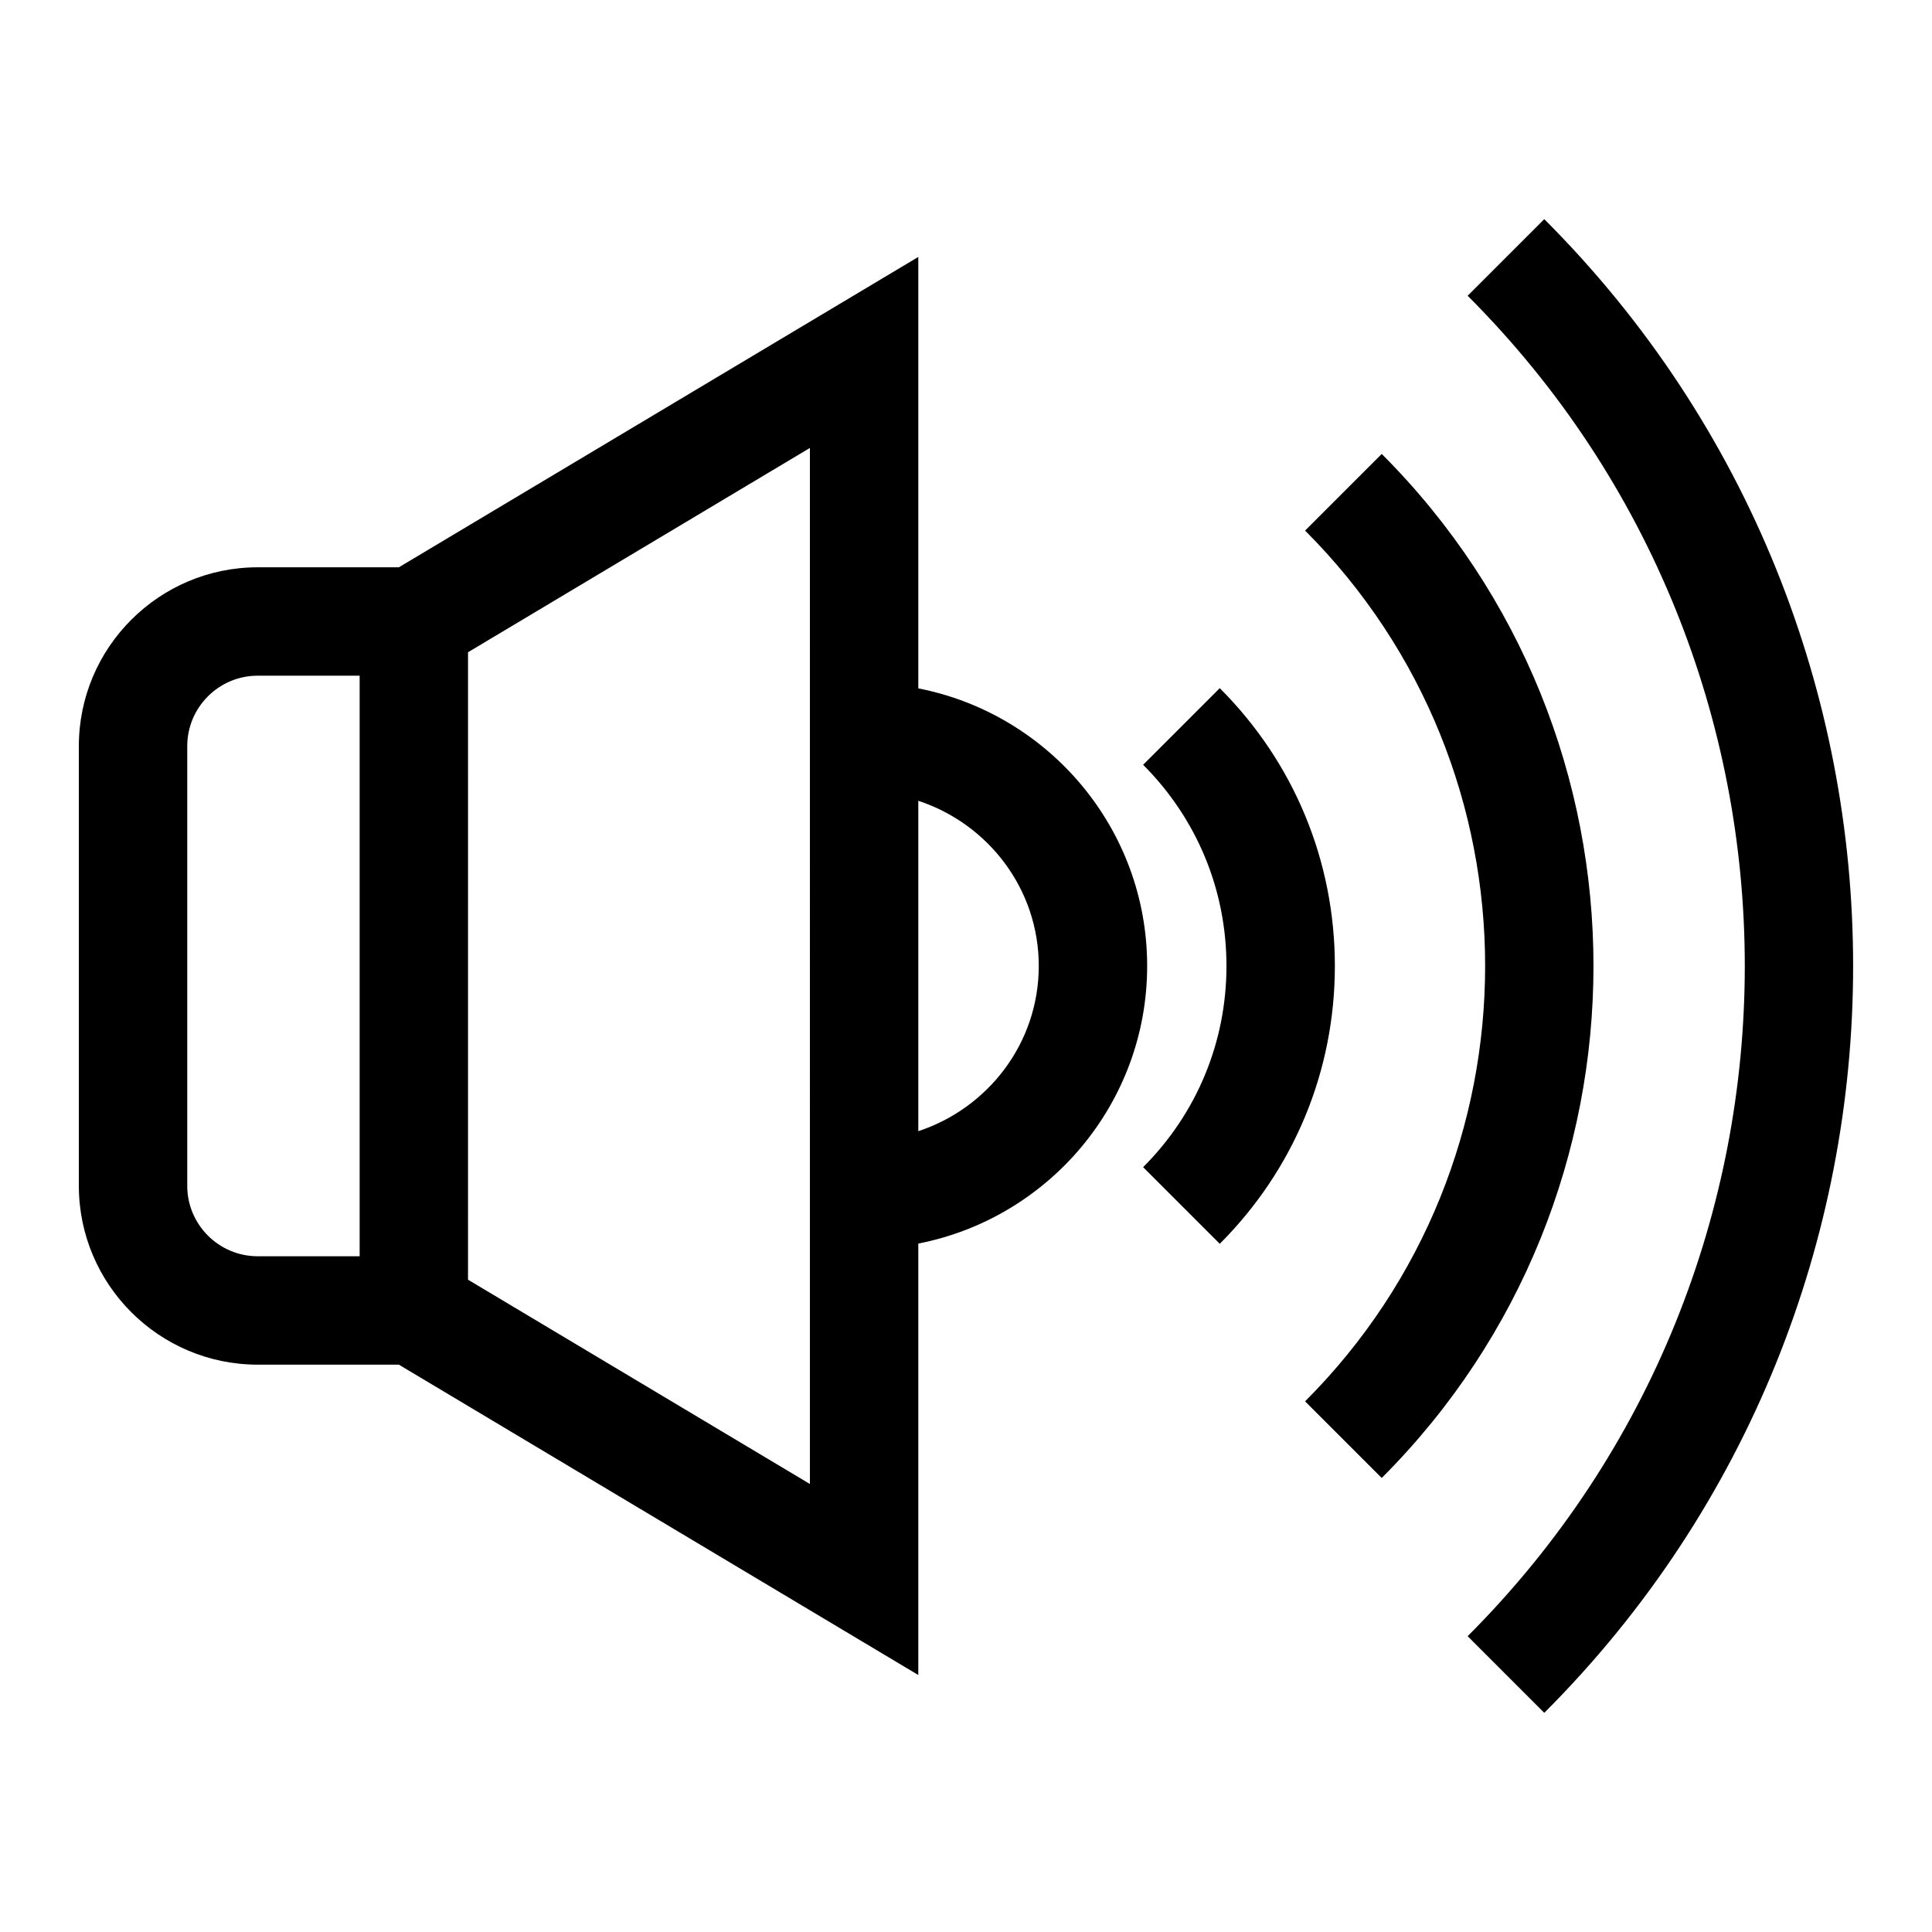
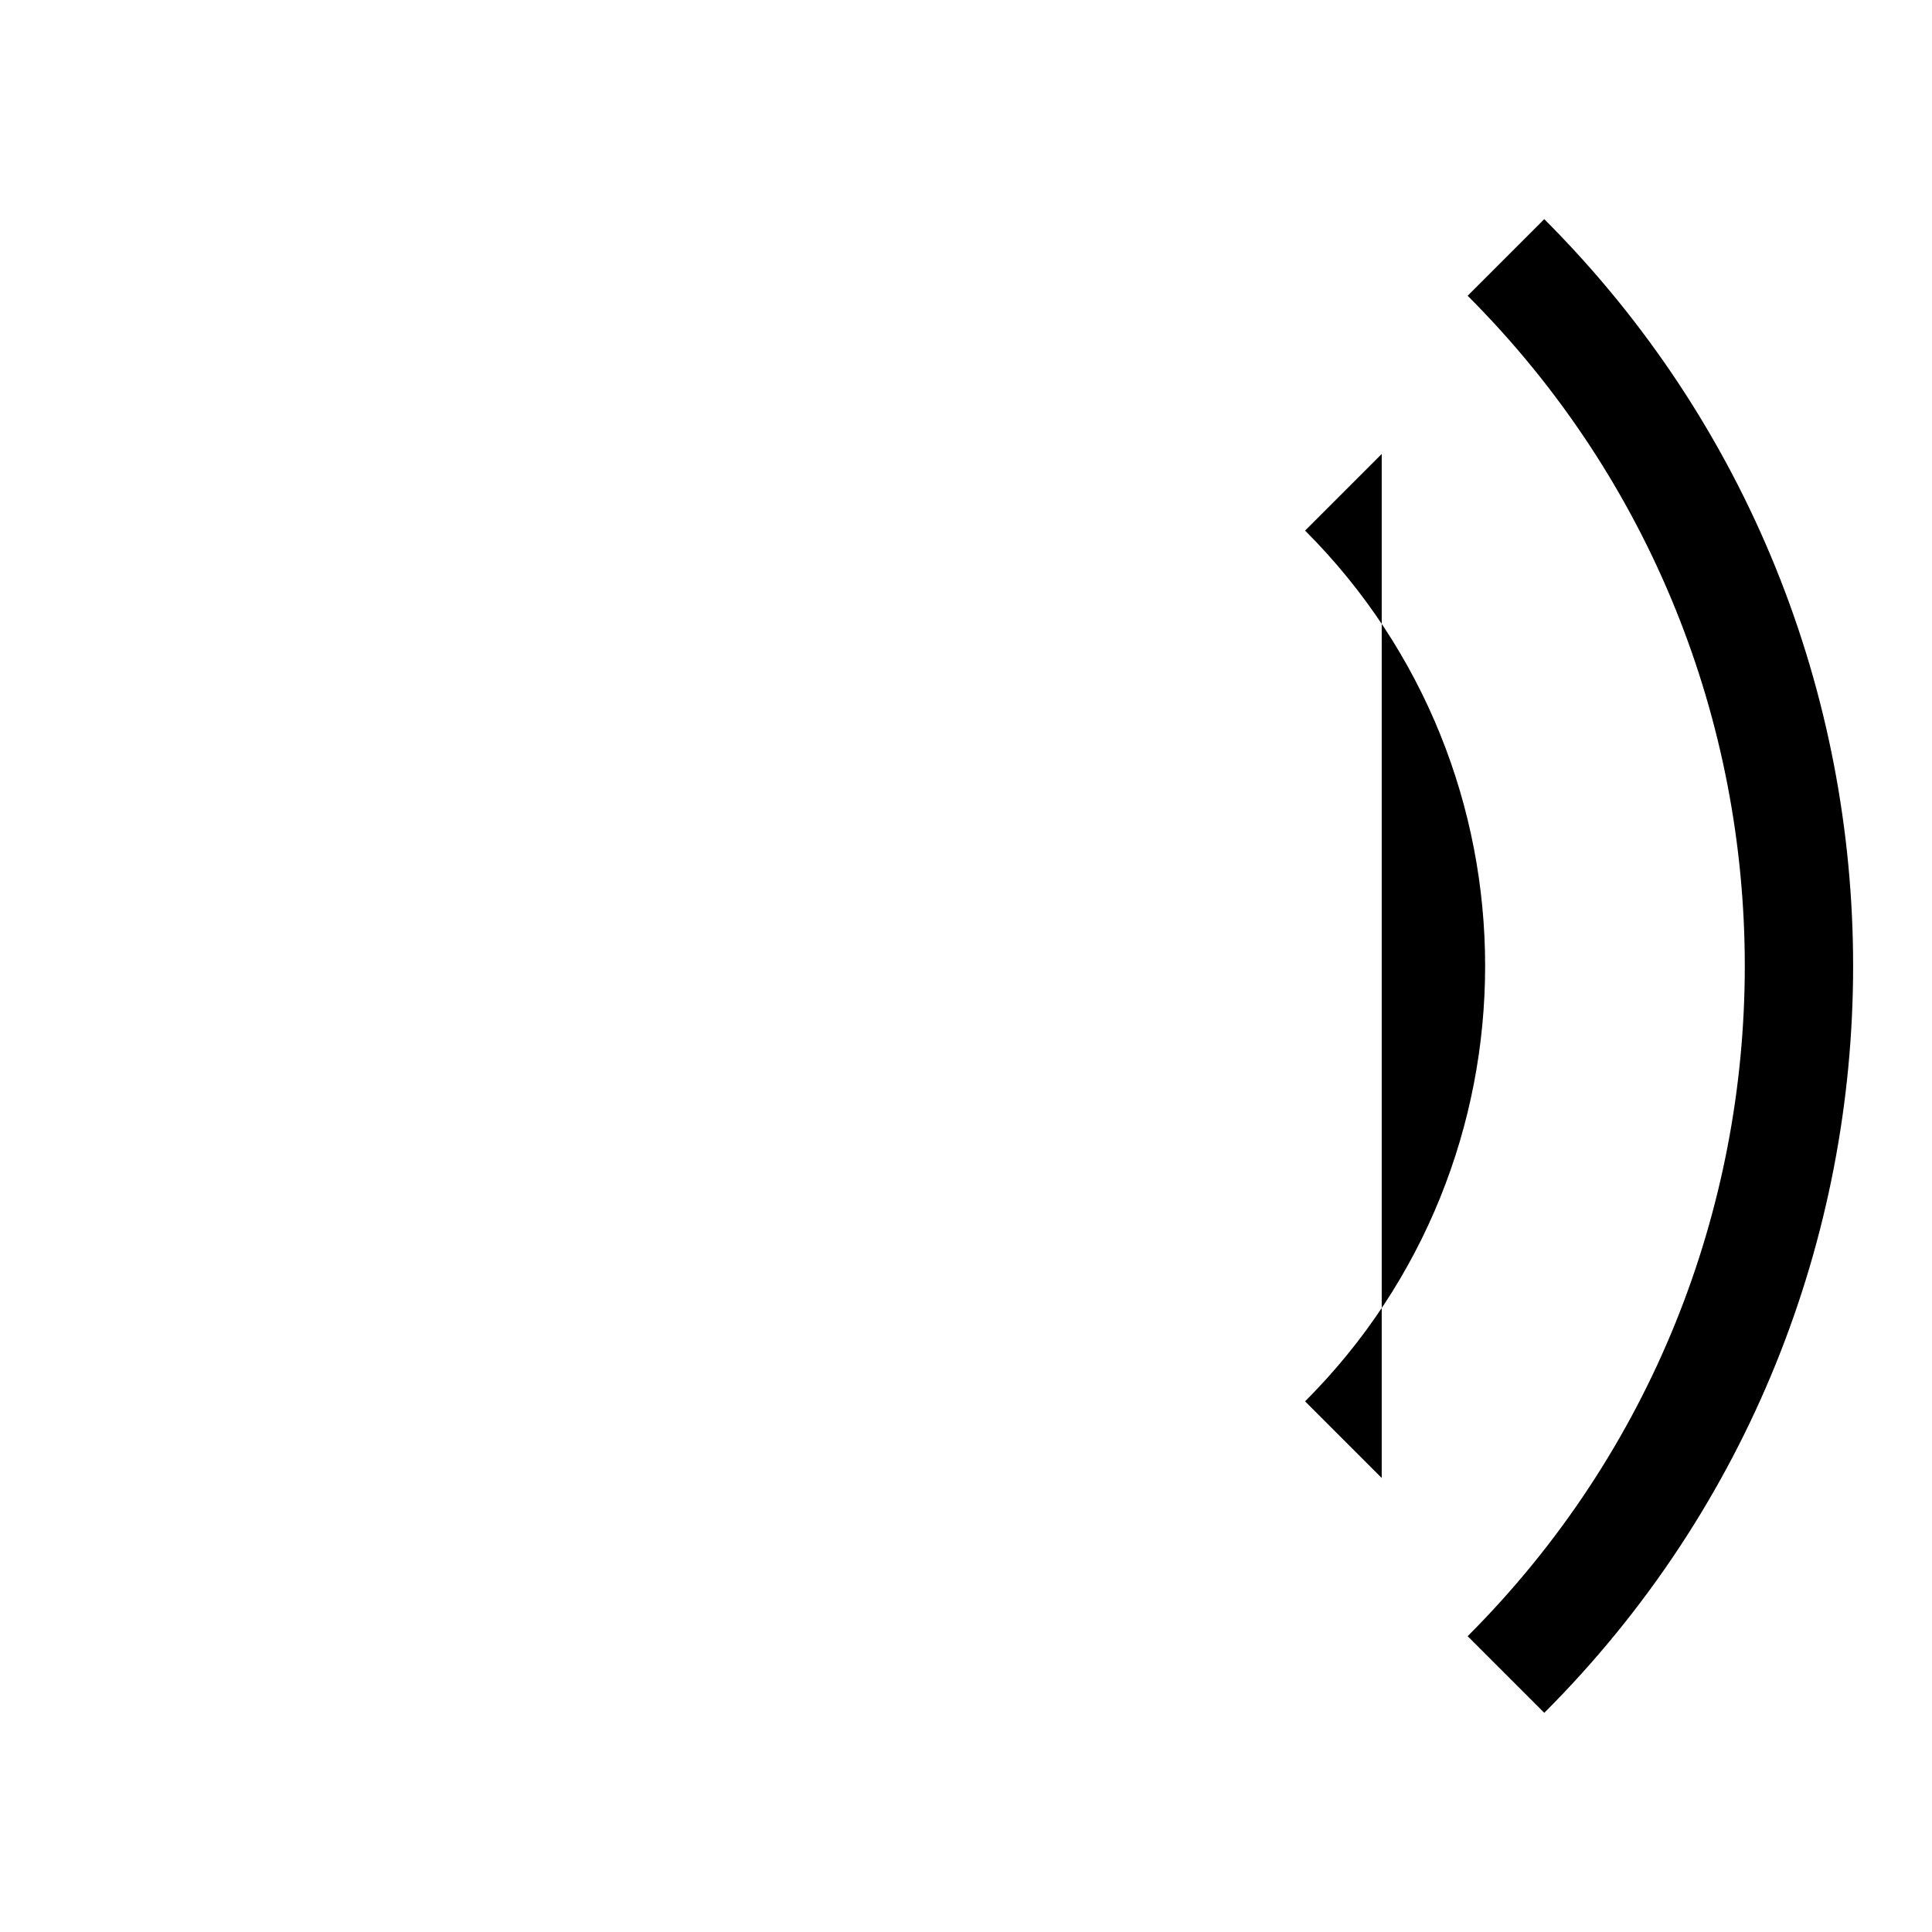
<svg xmlns="http://www.w3.org/2000/svg" fill="#000000" width="800px" height="800px" version="1.1" viewBox="144 144 512 512">
  <g>
-     <path d="m387.36 326.43v-114.34l-137.66 82.25h-37.406c-26.137 0-47.398 21.262-47.398 47.398v116.51c0 26.137 21.262 47.398 47.398 47.398h37.406l137.66 82.25v-114.34c34.504-6.731 60.648-37.121 60.648-73.57 0-36.438-26.145-66.828-60.648-73.559zm-148.05 150.49h-27.016c-10.297 0-18.672-8.379-18.672-18.672v-116.51c0-10.297 8.379-18.672 18.672-18.672h27.016zm119.32 60.352-90.602-54.141 0.004-166.28 90.602-54.141zm28.727-93.496v-87.559c18.465 6.086 31.926 23.301 31.926 43.773-0.004 20.484-13.461 37.699-31.926 43.785z" />
    <path d="m553.25 202.07-20.309 20.309c97.93 97.93 97.93 257.29 0 355.23l20.309 20.309c109.13-109.14 109.13-286.71 0-395.84z" />
-     <path d="m510.17 264.3-20.309 20.309c63.621 63.621 63.621 167.14 0 230.76l20.309 20.309c74.824-74.812 74.824-196.56 0-271.38z" />
-     <path d="m467.25 326.37-20.309 20.309c14.242 14.242 22.086 33.176 22.086 53.316 0 20.141-7.844 39.078-22.086 53.316l20.309 20.309c19.676-19.664 30.504-45.82 30.504-73.629-0.004-27.805-10.832-53.957-30.504-73.621z" />
+     <path d="m510.17 264.3-20.309 20.309c63.621 63.621 63.621 167.14 0 230.76l20.309 20.309z" />
  </g>
</svg>